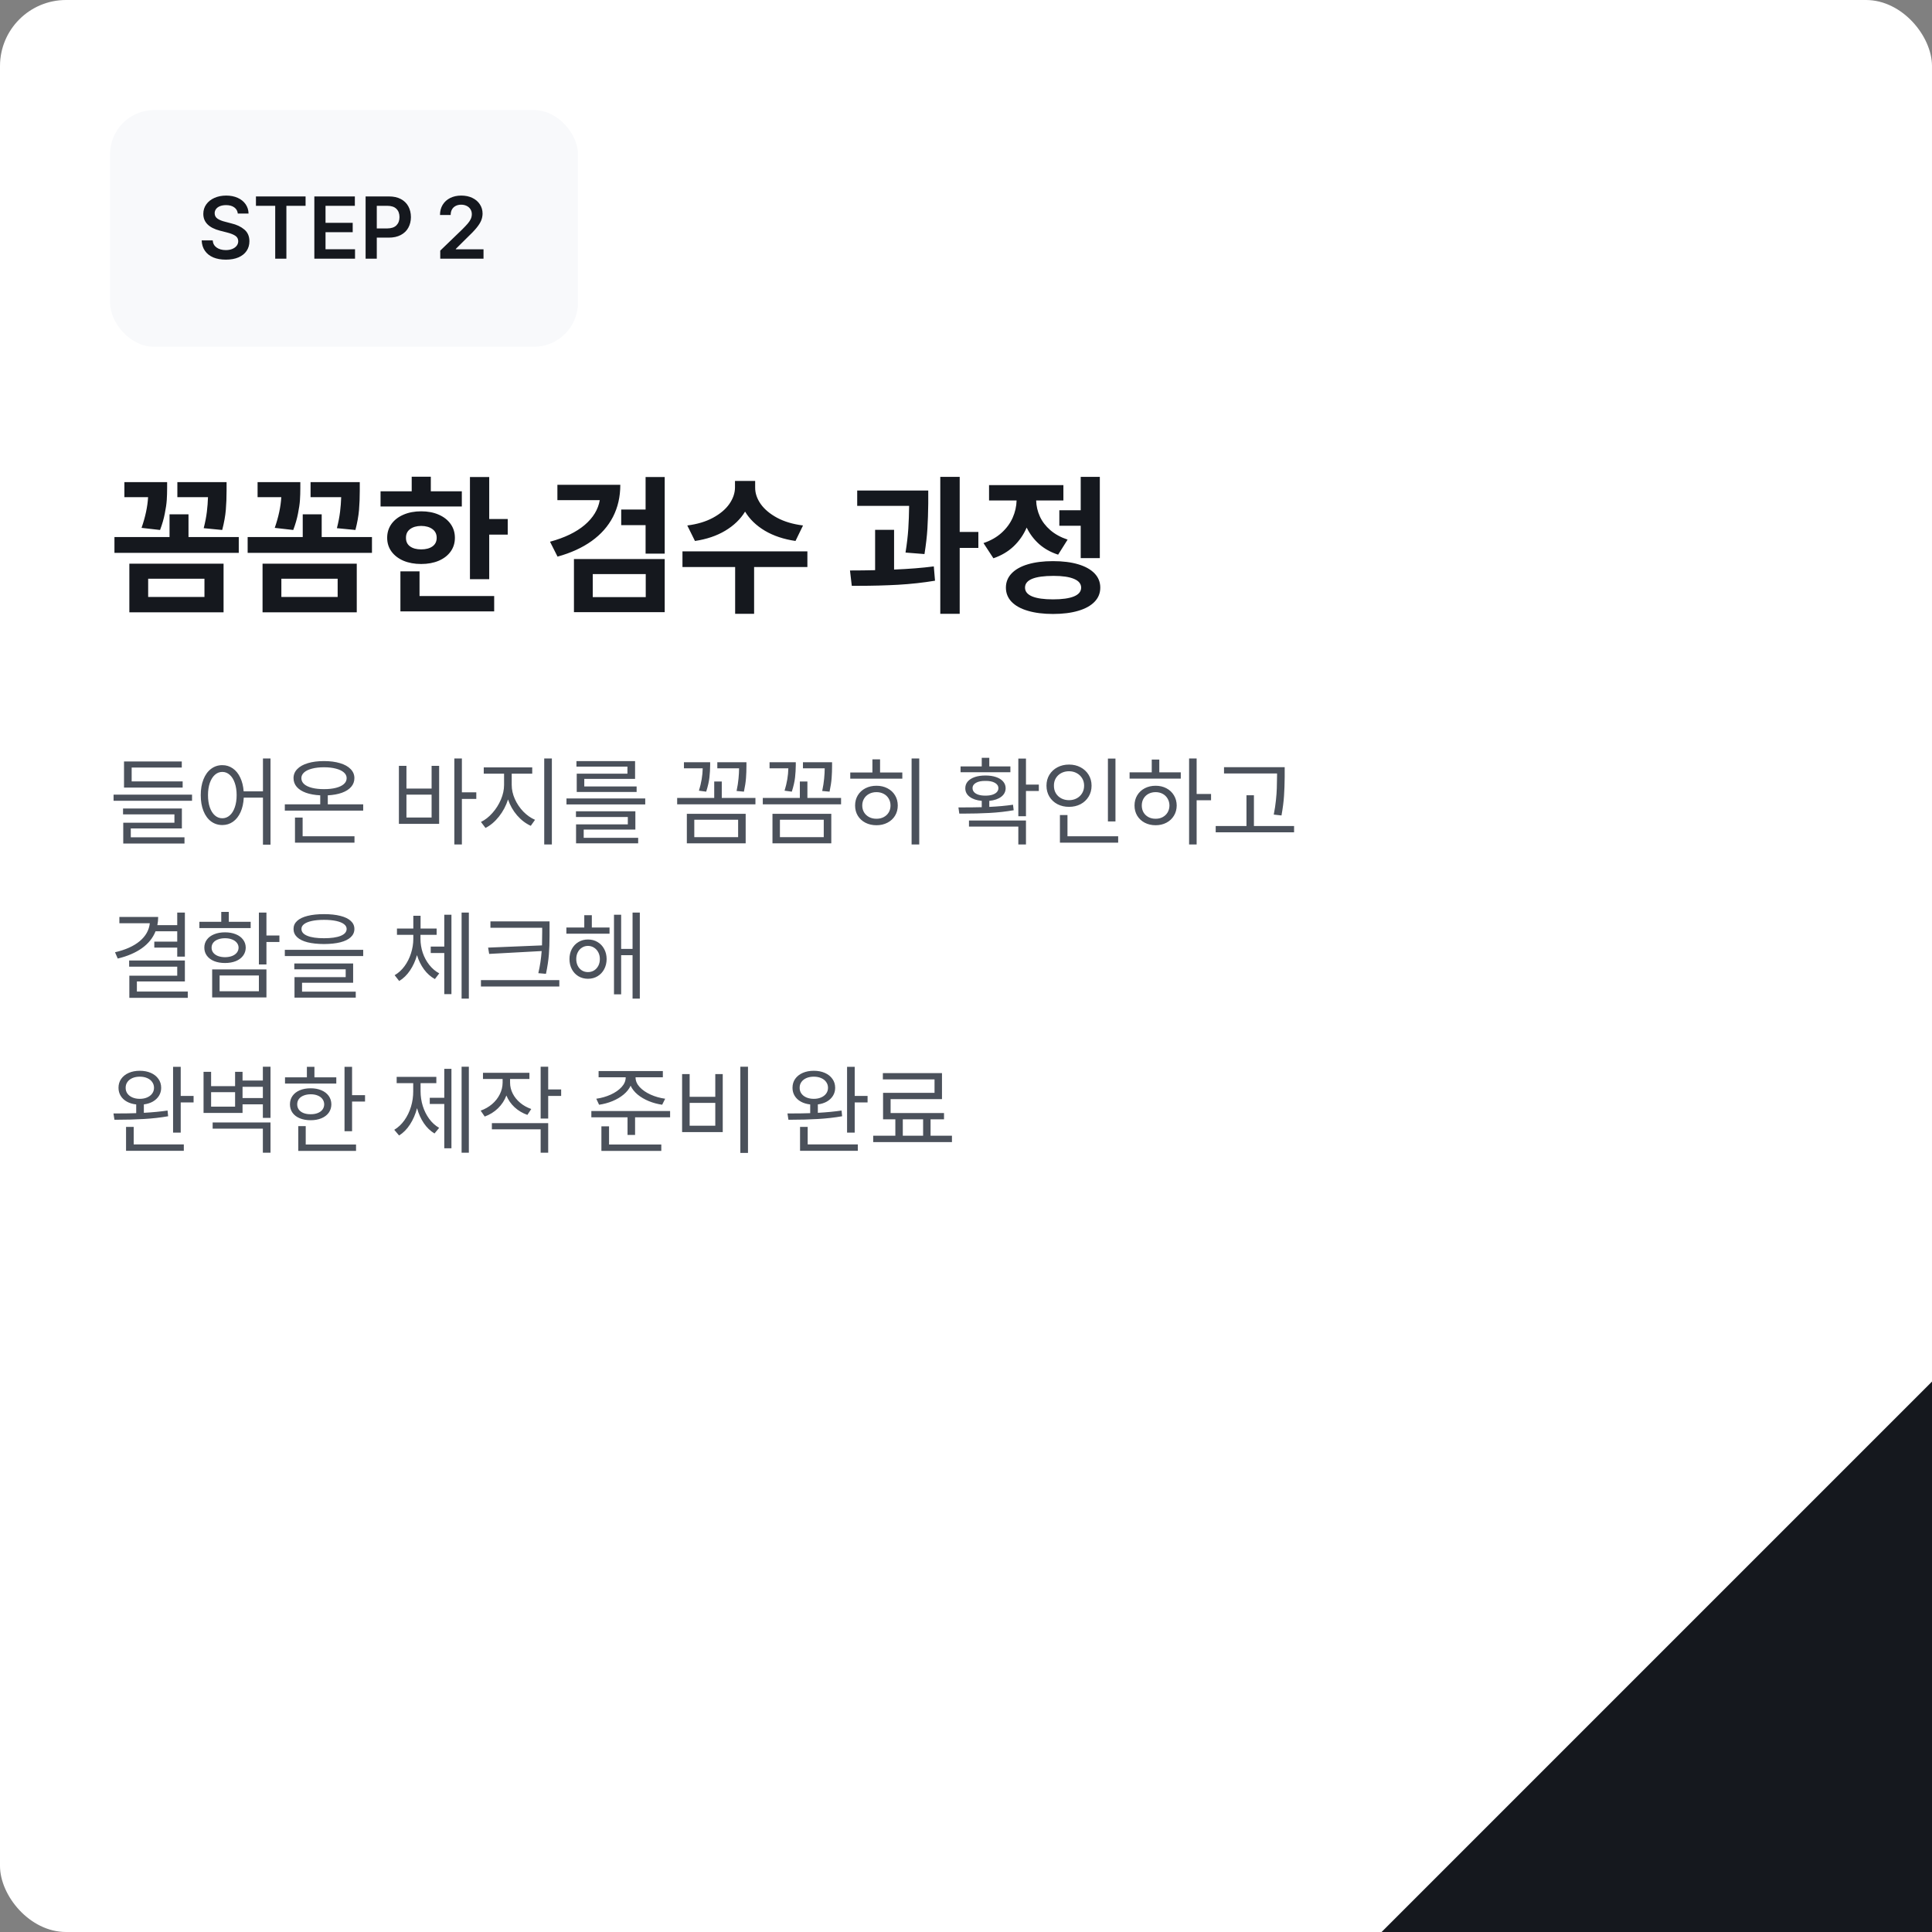
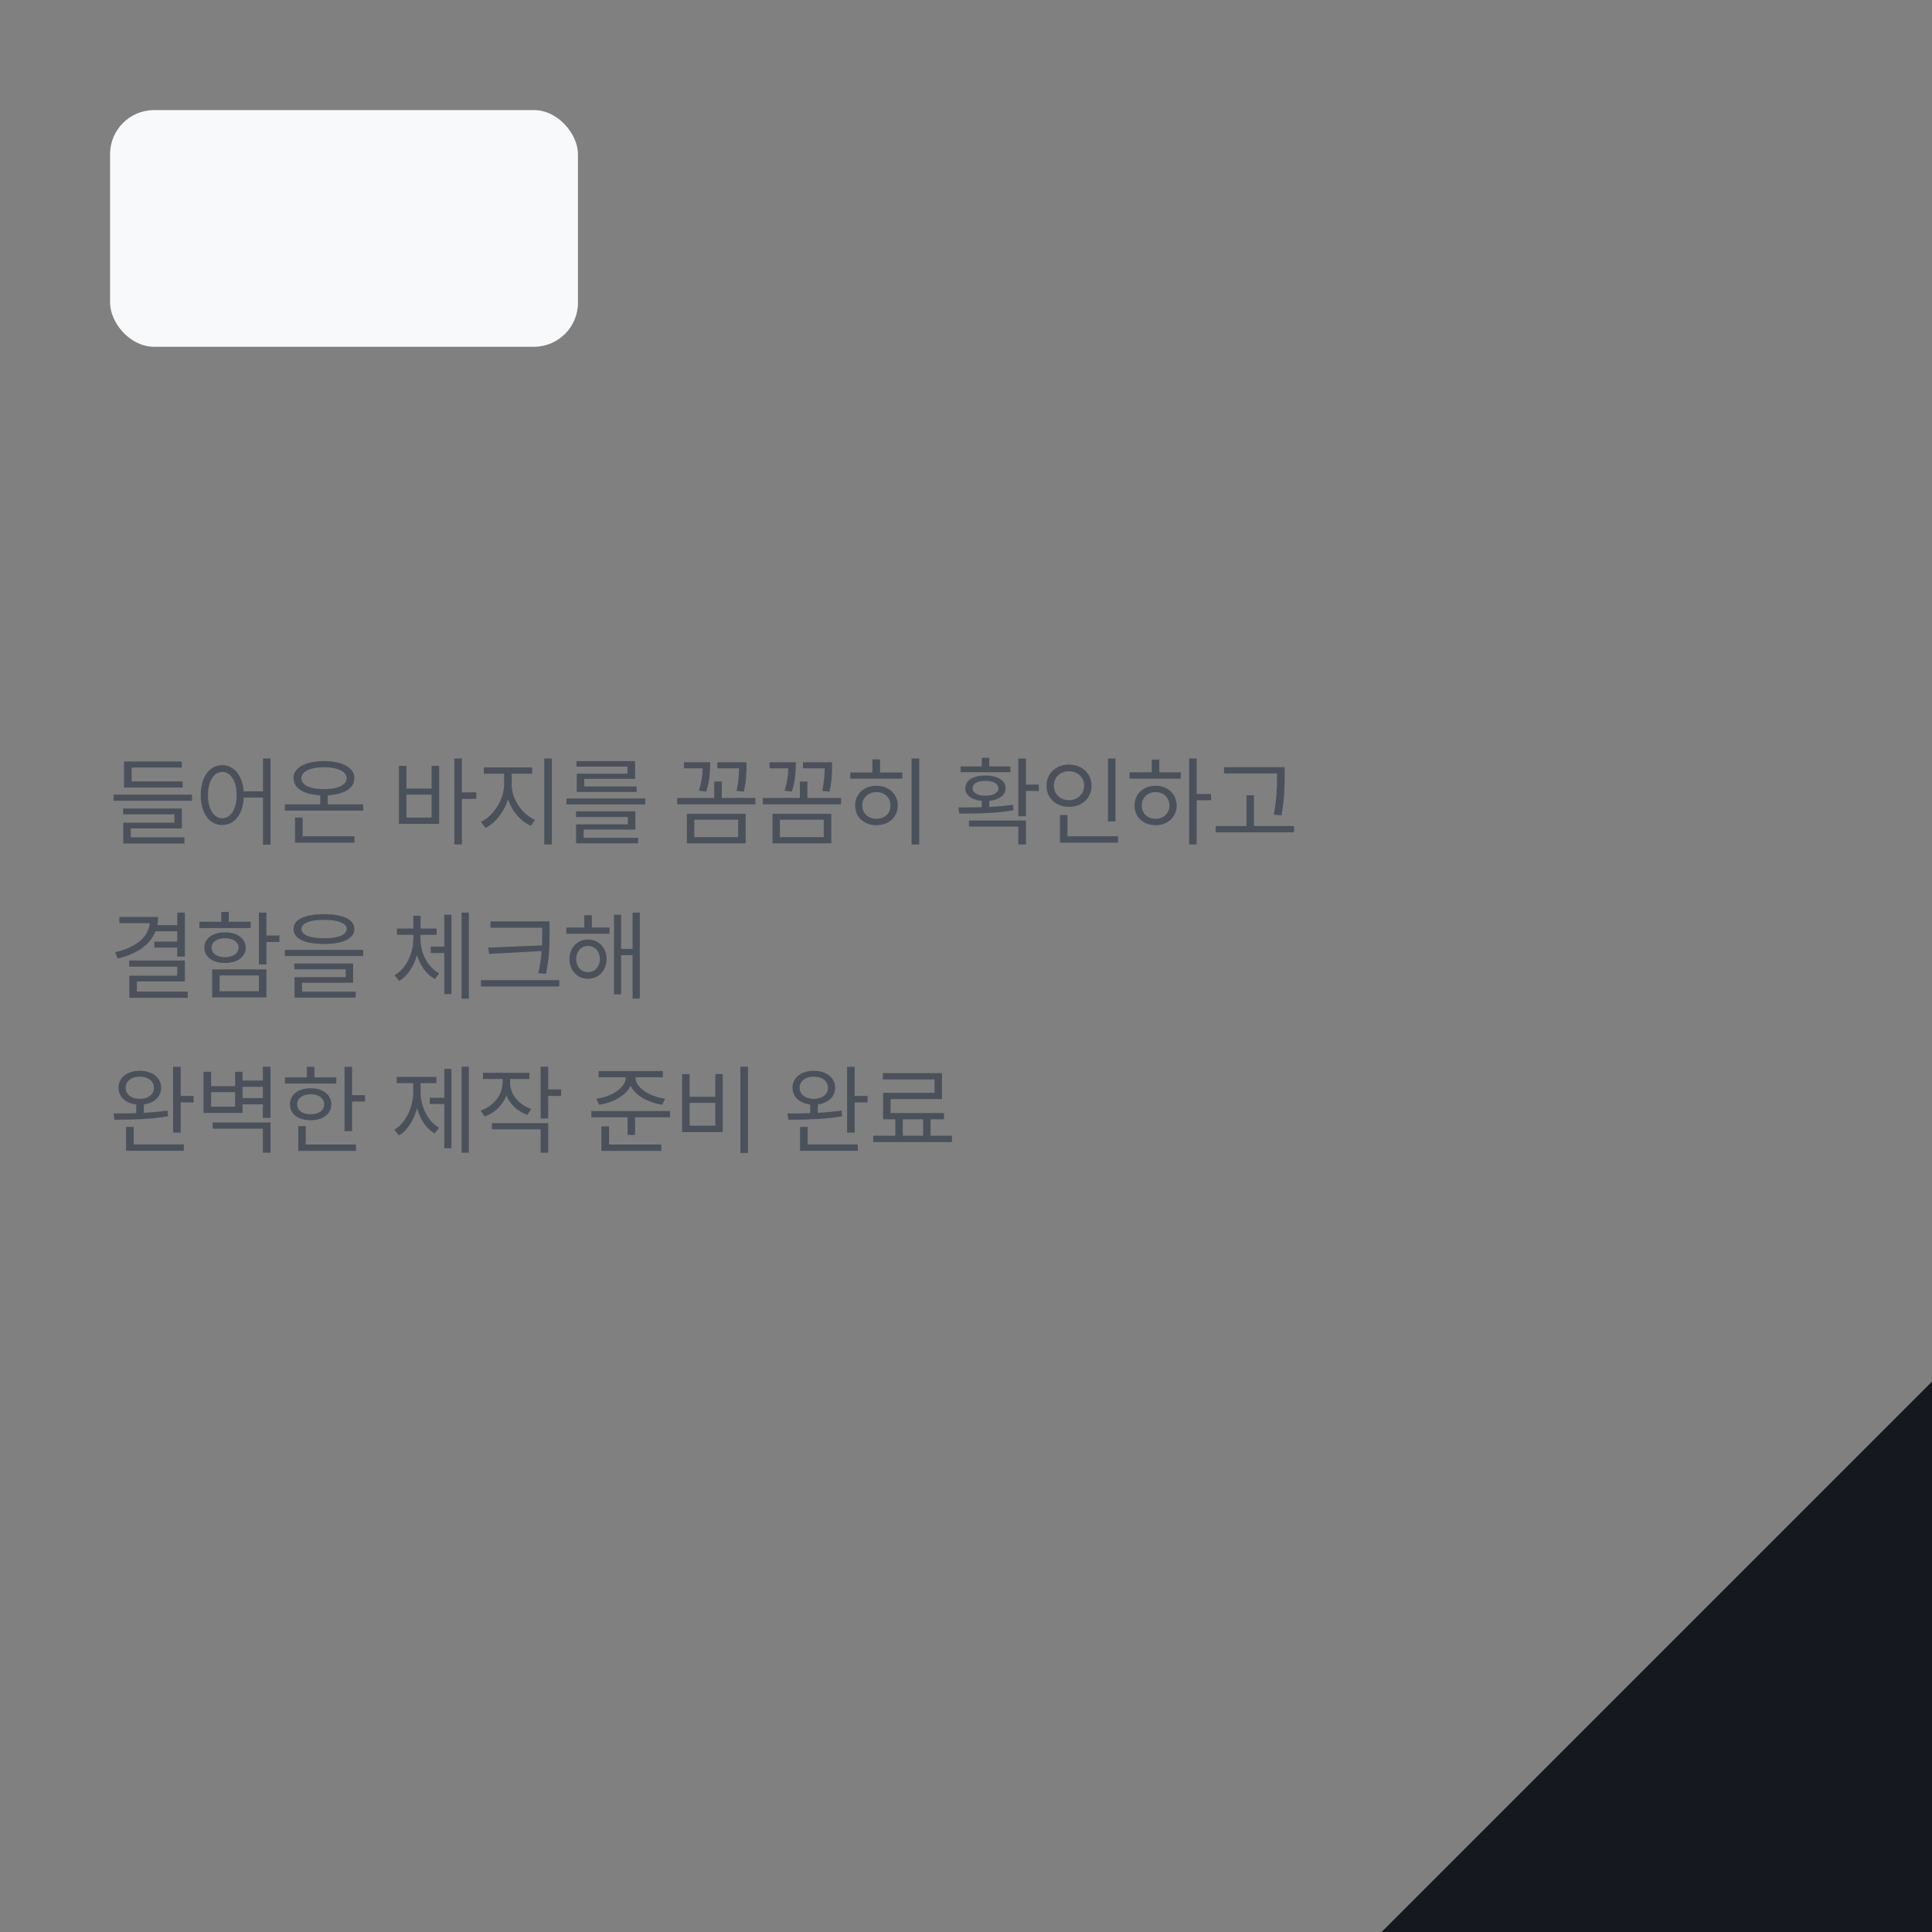
<svg xmlns="http://www.w3.org/2000/svg" width="351" height="351" viewBox="0 0 351 351" fill="none">
  <rect x="0" y="0" width="351" height="351" fill="#808080" stroke="none" />
-   <rect width="351" height="351" rx="12" fill="white" />
-   <path d="M41.164 89.121C41.164 90.37 41.118 91.541 41.027 92.635C40.936 93.728 40.717 94.945 40.371 96.285L37.008 95.957C37.281 94.882 37.473 93.893 37.582 92.99C37.691 92.088 37.76 91.199 37.787 90.324H32.223V87.59H41.164V89.121ZM20.793 97.57H30.801V93.441H34.246V97.57H43.379V100.441H20.793V97.57ZM22.598 87.59H30.363V88.656C30.363 89.431 30.34 90.165 30.295 90.857C30.249 91.541 30.131 92.357 29.939 93.305C29.757 94.253 29.47 95.246 29.078 96.285L25.715 95.902C26.408 93.915 26.804 92.056 26.904 90.324H22.598V87.59ZM23.5 102.41H40.617V111.242H23.5V102.41ZM37.145 108.453V105.145H26.918V108.453H37.145ZM65.363 89.121C65.363 90.37 65.318 91.541 65.227 92.635C65.135 93.728 64.917 94.945 64.57 96.285L61.207 95.957C61.48 94.882 61.672 93.893 61.781 92.99C61.891 92.088 61.959 91.199 61.986 90.324H56.422V87.59H65.363V89.121ZM44.992 97.57H55V93.441H58.445V97.57H67.578V100.441H44.992V97.57ZM46.797 87.59H54.562V88.656C54.562 89.431 54.54 90.165 54.494 90.857C54.449 91.541 54.33 92.357 54.139 93.305C53.956 94.253 53.669 95.246 53.277 96.285L49.914 95.902C50.607 93.915 51.003 92.056 51.103 90.324H46.797V87.59ZM47.699 102.41H64.816V111.242H47.699V102.41ZM61.344 108.453V105.145H51.117V108.453H61.344ZM88.879 94.289H92.242V97.133H88.879V105.227H85.379V86.66H88.879V94.289ZM69.137 89.258H74.797V86.606H78.269V89.258H83.902V92.019H69.137V89.258ZM70.34 97.707C70.34 96.759 70.6 95.921 71.119 95.191C71.648 94.462 72.382 93.897 73.32 93.496C74.259 93.095 75.326 92.894 76.519 92.894C77.713 92.894 78.771 93.095 79.691 93.496C80.621 93.897 81.346 94.462 81.865 95.191C82.385 95.921 82.644 96.759 82.644 97.707C82.644 98.655 82.385 99.489 81.865 100.209C81.355 100.92 80.635 101.476 79.705 101.877C78.775 102.269 77.713 102.465 76.519 102.465C75.316 102.465 74.245 102.269 73.307 101.877C72.377 101.476 71.648 100.915 71.119 100.195C70.6 99.475 70.34 98.646 70.34 97.707ZM72.746 103.805H76.219V108.289H89.781V111.078H72.746V103.805ZM73.758 97.707C73.749 98.382 73.995 98.901 74.496 99.266C74.997 99.63 75.672 99.812 76.519 99.812C77.376 99.812 78.06 99.63 78.57 99.266C79.081 98.901 79.336 98.382 79.336 97.707C79.336 97.033 79.081 96.508 78.57 96.135C78.06 95.752 77.376 95.556 76.519 95.547C75.672 95.556 74.997 95.752 74.496 96.135C73.995 96.508 73.749 97.033 73.758 97.707ZM112.695 88.082C112.695 90.233 112.253 92.17 111.369 93.893C110.485 95.606 109.191 97.074 107.486 98.295C105.791 99.507 103.727 100.451 101.293 101.125L99.926 98.418C102.578 97.698 104.674 96.686 106.215 95.383C107.755 94.07 108.671 92.566 108.963 90.871H101.266V88.082H112.695ZM104.273 101.562H120.762V111.215H104.273V101.562ZM117.316 108.48V104.297H107.691V108.48H117.316ZM112.859 92.566H117.289V86.66H120.762V100.578H117.289V95.41H112.859V92.566ZM137.195 88.574C137.186 89.586 137.519 90.579 138.193 91.555C138.877 92.521 139.875 93.359 141.188 94.07C142.5 94.772 144.068 95.237 145.891 95.465L144.523 98.281C142.391 97.971 140.536 97.352 138.959 96.422C137.391 95.483 136.193 94.326 135.363 92.949C134.525 94.326 133.322 95.483 131.754 96.422C130.195 97.352 128.363 97.971 126.258 98.281L124.863 95.465C126.668 95.237 128.222 94.772 129.525 94.07C130.838 93.359 131.831 92.521 132.506 91.555C133.18 90.579 133.522 89.586 133.531 88.574V87.371H137.195V88.574ZM123.988 100.168H146.684V103.012H137.004V111.516H133.559V103.012H123.988V100.168ZM168.641 91.117V91.486C168.622 93.154 168.572 94.672 168.49 96.039C168.408 97.397 168.23 98.938 167.957 100.66L164.512 100.387C164.767 98.783 164.936 97.338 165.018 96.053C165.1 94.768 165.15 93.387 165.168 91.91H155.734V89.121H168.641V91.117ZM154.422 103.641C156.035 103.641 157.557 103.622 158.988 103.586V96.258H162.434V103.477C165.132 103.367 167.538 103.176 169.652 102.902L169.871 105.5C167.747 105.855 165.519 106.102 163.186 106.238C160.852 106.366 158.441 106.43 155.953 106.43H154.75L154.422 103.641ZM170.828 86.633H174.355V96.641H177.746V99.539H174.355V111.516H170.828V86.633ZM199.812 101.398H196.34V95.519H192.457V92.703H196.34V86.633H199.812V101.398ZM178.676 98.664C179.979 98.227 181.077 97.602 181.971 96.791C182.864 95.98 183.534 95.068 183.98 94.057C184.427 93.045 184.664 92.001 184.691 90.926H179.688V88.137H193.195V90.926H188.246C188.273 91.928 188.497 92.894 188.916 93.824C189.335 94.745 189.969 95.574 190.816 96.312C191.673 97.051 192.721 97.625 193.961 98.035L192.238 100.77C190.908 100.341 189.759 99.703 188.793 98.856C187.836 97.999 187.079 96.996 186.523 95.848C185.958 97.151 185.17 98.286 184.158 99.252C183.146 100.209 181.921 100.934 180.48 101.426L178.676 98.664ZM182.75 106.758C182.75 105.764 183.092 104.908 183.775 104.188C184.468 103.458 185.457 102.902 186.742 102.52C188.027 102.137 189.549 101.945 191.309 101.945C193.077 101.945 194.604 102.137 195.889 102.52C197.174 102.902 198.163 103.454 198.855 104.174C199.548 104.894 199.895 105.755 199.895 106.758C199.895 107.76 199.548 108.617 198.855 109.328C198.163 110.048 197.174 110.595 195.889 110.969C194.604 111.352 193.077 111.543 191.309 111.543C189.549 111.543 188.027 111.352 186.742 110.969C185.457 110.595 184.468 110.048 183.775 109.328C183.092 108.608 182.75 107.751 182.75 106.758ZM186.223 106.758C186.223 107.46 186.656 107.993 187.521 108.357C188.387 108.713 189.65 108.891 191.309 108.891C192.977 108.891 194.243 108.713 195.109 108.357C195.975 108.002 196.413 107.469 196.422 106.758C196.413 106.056 195.98 105.527 195.123 105.172C194.275 104.807 193.036 104.625 191.404 104.625C187.95 104.625 186.223 105.336 186.223 106.758Z" fill="#15181E" />
  <path d="M34.889 145.479H20.633V144.371H34.889V145.479ZM22.355 146.885H33.043V150.506H23.762V152.123H33.518V153.248H22.391V149.469H31.689V147.957H22.355V146.885ZM22.531 138.342H33.025V139.449H23.92V141.963H33.184V143.088H22.531V138.342ZM40.391 139.01C41.094 139.01 41.727 139.206 42.289 139.599C42.852 139.985 43.303 140.539 43.643 141.26C43.988 141.975 44.196 142.812 44.267 143.773H47.773V137.797H49.145V153.459H47.773V144.916H44.284C44.237 145.924 44.041 146.806 43.695 147.562C43.355 148.312 42.898 148.889 42.324 149.293C41.756 149.691 41.111 149.891 40.391 149.891C39.623 149.891 38.94 149.671 38.343 149.231C37.751 148.786 37.291 148.153 36.963 147.333C36.635 146.513 36.471 145.555 36.471 144.459C36.471 143.369 36.635 142.414 36.963 141.594C37.291 140.768 37.751 140.132 38.343 139.687C38.94 139.235 39.623 139.01 40.391 139.01ZM37.789 144.459C37.789 145.297 37.898 146.035 38.114 146.674C38.337 147.307 38.645 147.796 39.037 148.142C39.43 148.487 39.881 148.66 40.391 148.66C40.895 148.66 41.343 148.487 41.735 148.142C42.134 147.796 42.441 147.304 42.658 146.665C42.881 146.026 42.992 145.291 42.992 144.459C42.992 143.627 42.881 142.892 42.658 142.253C42.441 141.614 42.134 141.119 41.735 140.768C41.343 140.416 40.895 140.24 40.391 140.24C39.881 140.24 39.43 140.416 39.037 140.768C38.645 141.119 38.337 141.614 38.114 142.253C37.898 142.886 37.789 143.621 37.789 144.459ZM65.984 147.271H51.746V146.129H58.18V144.494C57.178 144.441 56.313 144.286 55.587 144.028C54.86 143.765 54.301 143.407 53.908 142.956C53.522 142.505 53.328 141.975 53.328 141.365C53.328 140.732 53.554 140.185 54.005 139.722C54.456 139.253 55.098 138.896 55.93 138.649C56.762 138.397 57.74 138.271 58.865 138.271C59.978 138.271 60.948 138.397 61.774 138.649C62.606 138.896 63.248 139.253 63.699 139.722C64.156 140.185 64.385 140.732 64.385 141.365C64.385 141.975 64.189 142.505 63.796 142.956C63.403 143.407 62.844 143.765 62.117 144.028C61.397 144.286 60.541 144.441 59.551 144.494V146.129H65.984V147.271ZM53.592 148.537H54.98V151.93H64.402V153.09H53.592V148.537ZM54.752 141.365C54.752 141.787 54.916 142.147 55.244 142.446C55.578 142.745 56.056 142.974 56.677 143.132C57.298 143.29 58.027 143.369 58.865 143.369C59.697 143.369 60.421 143.29 61.036 143.132C61.657 142.974 62.135 142.745 62.469 142.446C62.809 142.147 62.978 141.787 62.978 141.365C62.978 140.973 62.809 140.627 62.469 140.328C62.129 140.029 61.648 139.801 61.027 139.643C60.412 139.479 59.691 139.396 58.865 139.396C58.033 139.396 57.307 139.479 56.685 139.643C56.065 139.801 55.587 140.029 55.253 140.328C54.919 140.627 54.752 140.973 54.752 141.365ZM83.914 143.949H86.533V145.145H83.914V153.424H82.543V137.797H83.914V143.949ZM72.471 139.133H73.842V143.264H78.412V139.133H79.783V149.68H72.471V139.133ZM78.412 148.52V144.371H73.842V148.52H78.412ZM92.967 142.596C92.967 143.457 93.157 144.315 93.538 145.171C93.925 146.026 94.44 146.788 95.085 147.456C95.735 148.118 96.441 148.613 97.203 148.941L96.43 150.031C95.51 149.615 94.681 148.982 93.942 148.133C93.21 147.283 92.662 146.319 92.299 145.241C91.936 146.384 91.385 147.421 90.647 148.353C89.914 149.278 89.1 149.967 88.203 150.418L87.377 149.328C88.121 148.971 88.812 148.432 89.451 147.711C90.096 146.99 90.611 146.179 90.998 145.276C91.385 144.368 91.578 143.475 91.578 142.596V140.557H87.887V139.414H96.693V140.557H92.967V142.596ZM98.873 137.797H100.262V153.424H98.873V137.797ZM117.225 146.146H102.916V145.057H117.225V146.146ZM104.639 147.395H115.432V150.717H106.045V152.211H115.941V153.213H104.656V149.768H114.061V148.432H104.639V147.395ZM104.727 138.271H115.379V141.506H106.15V142.877H115.66V143.879H104.779V140.557H113.99V139.273H104.727V138.271ZM135.611 139.15C135.611 139.889 135.585 140.621 135.532 141.348C135.479 142.068 135.354 142.895 135.154 143.826L133.818 143.703C133.994 142.865 134.111 142.118 134.17 141.462C134.234 140.8 134.27 140.176 134.275 139.59H130.32V138.482H135.611V139.15ZM123.025 144.969H129.758V141.98H131.129V144.969H137.246V146.129H123.025V144.969ZM124.256 138.482H129.02V139.01C129.014 139.754 128.97 140.498 128.888 141.242C128.806 141.986 128.609 142.848 128.299 143.826L126.98 143.65C127.414 142.25 127.643 140.896 127.666 139.59H124.256V138.482ZM124.783 147.852H135.471V153.213H124.783V147.852ZM134.1 152.088V148.924H126.137V152.088H134.1ZM151.168 139.15C151.168 139.889 151.142 140.621 151.089 141.348C151.036 142.068 150.91 142.895 150.711 143.826L149.375 143.703C149.551 142.865 149.668 142.118 149.727 141.462C149.791 140.8 149.826 140.176 149.832 139.59H145.877V138.482H151.168V139.15ZM138.582 144.969H145.314V141.98H146.686V144.969H152.803V146.129H138.582V144.969ZM139.812 138.482H144.576V139.01C144.57 139.754 144.526 140.498 144.444 141.242C144.362 141.986 144.166 142.848 143.855 143.826L142.537 143.65C142.971 142.25 143.199 140.896 143.223 139.59H139.812V138.482ZM140.34 147.852H151.027V153.213H140.34V147.852ZM149.656 152.088V148.924H141.693V152.088H149.656ZM167.006 153.424H165.617V137.797H167.006V153.424ZM154.473 140.346H158.498V137.955H159.887V140.346H163.93V141.471H154.473V140.346ZM155.352 146.34C155.352 145.648 155.516 145.03 155.844 144.485C156.178 143.94 156.638 143.516 157.224 143.211C157.815 142.906 158.486 142.754 159.236 142.754C159.975 142.754 160.637 142.906 161.223 143.211C161.814 143.516 162.274 143.94 162.603 144.485C162.937 145.03 163.104 145.648 163.104 146.34C163.104 147.037 162.937 147.658 162.603 148.203C162.274 148.742 161.814 149.164 161.223 149.469C160.637 149.773 159.975 149.926 159.236 149.926C158.486 149.926 157.815 149.773 157.224 149.469C156.638 149.164 156.178 148.742 155.844 148.203C155.516 147.658 155.352 147.037 155.352 146.34ZM156.652 146.34C156.652 146.809 156.764 147.228 156.986 147.597C157.209 147.96 157.517 148.244 157.909 148.449C158.302 148.654 158.744 148.754 159.236 148.748C159.723 148.754 160.159 148.654 160.546 148.449C160.938 148.244 161.243 147.96 161.46 147.597C161.677 147.228 161.785 146.809 161.785 146.34C161.785 145.877 161.677 145.461 161.46 145.092C161.243 144.717 160.938 144.427 160.546 144.222C160.159 144.017 159.723 143.914 159.236 143.914C158.744 143.914 158.302 144.017 157.909 144.222C157.517 144.427 157.209 144.714 156.986 145.083C156.764 145.452 156.652 145.871 156.652 146.34ZM186.395 142.543H188.732V143.703H186.395V148.291H185.006V137.814H186.395V142.543ZM174.125 146.691C175.93 146.691 177.342 146.677 178.361 146.647V145.496C177.441 145.414 176.712 145.171 176.173 144.767C175.634 144.362 175.367 143.838 175.373 143.193C175.373 142.725 175.522 142.317 175.821 141.972C176.126 141.626 176.554 141.359 177.104 141.172C177.661 140.984 178.303 140.891 179.029 140.891C179.762 140.891 180.403 140.984 180.954 141.172C181.511 141.359 181.938 141.626 182.237 141.972C182.542 142.317 182.697 142.725 182.703 143.193C182.697 143.832 182.428 144.354 181.895 144.758C181.367 145.162 180.646 145.408 179.732 145.496V146.595C181.344 146.519 182.779 146.387 184.039 146.199L184.162 147.201C182.762 147.447 181.303 147.611 179.785 147.693C178.273 147.775 176.659 147.816 174.942 147.816H174.283L174.125 146.691ZM174.512 139.238H178.361V137.674H179.732V139.238H183.564V140.293H174.512V139.238ZM176.041 149.064H186.395V153.424H185.006V150.172H176.041V149.064ZM176.691 143.193C176.691 143.463 176.785 143.703 176.973 143.914C177.16 144.119 177.43 144.277 177.781 144.389C178.139 144.5 178.555 144.553 179.029 144.547C179.504 144.553 179.917 144.5 180.269 144.389C180.626 144.277 180.901 144.119 181.095 143.914C181.288 143.703 181.385 143.463 181.385 143.193C181.385 142.783 181.171 142.458 180.743 142.218C180.321 141.978 179.75 141.863 179.029 141.875C178.309 141.863 177.737 141.978 177.315 142.218C176.894 142.458 176.686 142.783 176.691 143.193ZM202.654 149.24H201.283V137.814H202.654V149.24ZM190.121 142.736C190.121 141.998 190.297 141.339 190.648 140.759C191.006 140.179 191.495 139.725 192.116 139.396C192.743 139.068 193.443 138.904 194.217 138.904C194.99 138.904 195.688 139.068 196.309 139.396C196.93 139.725 197.419 140.179 197.776 140.759C198.134 141.339 198.312 141.998 198.312 142.736C198.312 143.48 198.134 144.146 197.776 144.731C197.419 145.317 196.93 145.774 196.309 146.103C195.688 146.425 194.99 146.586 194.217 146.586C193.443 146.586 192.743 146.425 192.116 146.103C191.495 145.774 191.006 145.317 190.648 144.731C190.297 144.146 190.121 143.48 190.121 142.736ZM191.475 142.736C191.469 143.246 191.583 143.703 191.817 144.107C192.058 144.506 192.386 144.816 192.802 145.039C193.224 145.262 193.695 145.373 194.217 145.373C194.732 145.373 195.198 145.262 195.614 145.039C196.03 144.816 196.358 144.506 196.599 144.107C196.839 143.703 196.959 143.246 196.959 142.736C196.959 142.232 196.839 141.784 196.599 141.392C196.358 140.993 196.03 140.683 195.614 140.46C195.198 140.231 194.732 140.117 194.217 140.117C193.695 140.117 193.224 140.229 192.802 140.451C192.386 140.674 192.058 140.984 191.817 141.383C191.583 141.781 191.469 142.232 191.475 142.736ZM192.564 148.08H193.936V151.93H203.146V153.09H192.564V148.08ZM217.402 144.248H220.021V145.391H217.402V153.424H216.031V137.797H217.402V144.248ZM205.221 140.311H209.246V137.99H210.617V140.311H214.52V141.453H205.221V140.311ZM206.117 146.34C206.117 145.648 206.281 145.03 206.609 144.485C206.938 143.94 207.392 143.516 207.972 143.211C208.558 142.906 209.217 142.754 209.949 142.754C210.676 142.754 211.329 142.906 211.909 143.211C212.489 143.516 212.943 143.94 213.271 144.485C213.605 145.03 213.775 145.648 213.781 146.34C213.775 147.037 213.605 147.658 213.271 148.203C212.943 148.742 212.489 149.164 211.909 149.469C211.329 149.773 210.676 149.926 209.949 149.926C209.217 149.926 208.558 149.773 207.972 149.469C207.392 149.164 206.938 148.742 206.609 148.203C206.281 147.658 206.117 147.037 206.117 146.34ZM207.436 146.34C207.436 146.809 207.541 147.228 207.752 147.597C207.969 147.96 208.268 148.244 208.648 148.449C209.035 148.654 209.469 148.754 209.949 148.748C210.424 148.754 210.852 148.654 211.232 148.449C211.613 148.244 211.912 147.96 212.129 147.597C212.346 147.228 212.457 146.809 212.463 146.34C212.457 145.877 212.346 145.461 212.129 145.092C211.912 144.717 211.613 144.427 211.232 144.222C210.852 144.017 210.424 143.914 209.949 143.914C209.469 143.914 209.035 144.017 208.648 144.222C208.268 144.427 207.969 144.717 207.752 145.092C207.541 145.461 207.436 145.877 207.436 146.34ZM233.398 140.943V141.137C233.387 142.432 233.346 143.589 233.275 144.608C233.211 145.628 233.059 146.809 232.818 148.15L231.412 147.992C231.594 147.066 231.726 146.196 231.808 145.382C231.896 144.562 231.948 143.838 231.966 143.211C231.989 142.584 232.004 141.828 232.01 140.943V140.521H222.377V139.379H233.398V140.943ZM220.865 150.066H226.455V144.477H227.809V150.066H235.104V151.209H220.865V150.066ZM33.588 173.795H32.199V172.16H28.033V171.07H32.199V169.189H28.262C27.781 170.402 26.955 171.428 25.783 172.266C24.611 173.098 23.146 173.725 21.389 174.146L20.896 173.004C22.812 172.559 24.31 171.885 25.388 170.982C26.472 170.074 27.081 168.99 27.216 167.73H21.688V166.588H28.736C28.736 167.098 28.686 167.596 28.587 168.082H32.199V165.797H33.588V173.795ZM23.463 174.498H33.588V178.312H24.869V180.141H34.115V181.283H23.498V177.258H32.199V175.623H23.463V174.498ZM48.406 169.963H50.762V171.141H48.406V175.219H47.035V165.797H48.406V169.963ZM36.225 167.467H40.197V165.674H41.568V167.467H45.541V168.609H36.225V167.467ZM37.121 172.16C37.121 171.609 37.276 171.126 37.587 170.71C37.898 170.288 38.337 169.963 38.905 169.734C39.474 169.5 40.133 169.383 40.883 169.383C41.621 169.383 42.274 169.5 42.843 169.734C43.411 169.963 43.851 170.288 44.161 170.71C44.477 171.126 44.639 171.609 44.645 172.16C44.639 172.717 44.477 173.206 44.161 173.628C43.851 174.05 43.411 174.378 42.843 174.612C42.274 174.841 41.621 174.955 40.883 174.955C40.133 174.955 39.474 174.841 38.905 174.612C38.337 174.378 37.898 174.05 37.587 173.628C37.276 173.206 37.121 172.717 37.121 172.16ZM38.44 172.16C38.44 172.512 38.539 172.816 38.738 173.074C38.938 173.332 39.222 173.534 39.591 173.681C39.96 173.821 40.391 173.895 40.883 173.9C41.369 173.895 41.797 173.821 42.166 173.681C42.535 173.534 42.822 173.332 43.027 173.074C43.232 172.816 43.338 172.512 43.344 172.16C43.338 171.826 43.23 171.53 43.019 171.272C42.813 171.015 42.526 170.815 42.157 170.675C41.788 170.528 41.363 170.455 40.883 170.455C40.397 170.455 39.966 170.528 39.591 170.675C39.222 170.815 38.938 171.015 38.738 171.272C38.539 171.53 38.44 171.826 38.44 172.16ZM38.545 176.115H48.406V181.213H38.545V176.115ZM47.035 180.088V177.223H39.898V180.088H47.035ZM58.865 166.078C60.02 166.078 61.01 166.184 61.836 166.395C62.662 166.6 63.292 166.904 63.726 167.309C64.165 167.707 64.385 168.193 64.385 168.768C64.385 169.354 64.165 169.852 63.726 170.262C63.292 170.672 62.662 170.982 61.836 171.193C61.016 171.398 60.025 171.504 58.865 171.51C57.699 171.504 56.703 171.398 55.877 171.193C55.051 170.982 54.418 170.672 53.978 170.262C53.545 169.852 53.328 169.354 53.328 168.768C53.328 168.193 53.545 167.707 53.978 167.309C54.418 166.904 55.051 166.6 55.877 166.395C56.709 166.184 57.705 166.078 58.865 166.078ZM51.746 172.564H65.984V173.689H51.746V172.564ZM53.469 175.043H64.156V178.541H54.875V180.158H64.631V181.248H53.504V177.521H62.803V176.098H53.469V175.043ZM54.77 168.768C54.764 169.307 55.118 169.723 55.833 170.016C56.548 170.309 57.559 170.455 58.865 170.455C60.166 170.455 61.174 170.312 61.889 170.024C62.609 169.731 62.973 169.312 62.978 168.768C62.978 168.428 62.815 168.135 62.486 167.889C62.164 167.643 61.692 167.452 61.071 167.317C60.456 167.183 59.721 167.115 58.865 167.115C58.004 167.115 57.266 167.183 56.65 167.317C56.035 167.452 55.566 167.643 55.244 167.889C54.922 168.135 54.764 168.428 54.77 168.768ZM76.391 170.613C76.397 171.457 76.534 172.286 76.804 173.101C77.079 173.909 77.475 174.642 77.99 175.298C78.506 175.954 79.109 176.467 79.801 176.836L79.01 177.873C78.248 177.457 77.589 176.871 77.032 176.115C76.476 175.354 76.051 174.489 75.758 173.522C75.471 174.554 75.049 175.482 74.492 176.309C73.941 177.129 73.285 177.768 72.523 178.225L71.697 177.17C72.389 176.771 72.989 176.224 73.499 175.526C74.009 174.829 74.398 174.053 74.668 173.197C74.943 172.342 75.084 171.48 75.09 170.613V169.84H72.119V168.697H75.09V166.377H76.408V168.697H79.326V169.84H76.391V170.613ZM78.254 171.967H80.715V166.184H82.016V180.615H80.715V173.145H78.254V171.967ZM83.861 165.797H85.18V181.424H83.861V165.797ZM99.84 169.33V170.042C99.84 171.267 99.799 172.397 99.717 173.435C99.635 174.472 99.459 175.635 99.189 176.924L97.801 176.801C98.106 175.5 98.308 174.161 98.407 172.784L88.871 173.303L88.678 172.16L98.469 171.756C98.492 171.023 98.504 170.215 98.504 169.33V168.557H89.1V167.396H99.84V169.33ZM87.377 178.066H101.615V179.227H87.377V178.066ZM110.738 169.629H102.898V168.504H106.15V166.271H107.521V168.504H110.738V169.629ZM103.461 174.234C103.461 173.555 103.604 172.945 103.892 172.406C104.185 171.867 104.586 171.445 105.096 171.141C105.605 170.836 106.18 170.684 106.818 170.684C107.469 170.684 108.049 170.836 108.559 171.141C109.074 171.445 109.476 171.867 109.763 172.406C110.056 172.939 110.205 173.549 110.211 174.234C110.205 174.926 110.056 175.544 109.763 176.089C109.476 176.628 109.074 177.053 108.559 177.363C108.049 177.668 107.469 177.82 106.818 177.82C106.18 177.82 105.603 177.668 105.087 177.363C104.577 177.053 104.179 176.628 103.892 176.089C103.604 175.544 103.461 174.926 103.461 174.234ZM104.691 174.234C104.691 174.691 104.782 175.102 104.964 175.465C105.146 175.822 105.397 176.104 105.72 176.309C106.042 176.508 106.408 176.607 106.818 176.607C107.229 176.607 107.598 176.508 107.926 176.309C108.254 176.104 108.512 175.822 108.699 175.465C108.887 175.102 108.98 174.691 108.98 174.234C108.98 173.783 108.887 173.379 108.699 173.021C108.512 172.658 108.254 172.374 107.926 172.169C107.598 171.958 107.229 171.85 106.818 171.844C106.408 171.85 106.042 171.958 105.72 172.169C105.397 172.374 105.146 172.658 104.964 173.021C104.782 173.379 104.691 173.783 104.691 174.234ZM111.547 166.184H112.848V172.389H114.922V165.797H116.24V181.424H114.922V173.531H112.848V180.65H111.547V166.184ZM25.396 194.535C26.152 194.535 26.823 194.664 27.409 194.922C27.995 195.18 28.452 195.543 28.78 196.012C29.114 196.475 29.281 197.014 29.281 197.629C29.281 198.162 29.149 198.643 28.886 199.07C28.622 199.498 28.253 199.85 27.778 200.125C27.304 200.395 26.756 200.567 26.135 200.644V202.173C27.734 202.085 29.17 201.947 30.441 201.76L30.547 202.797C29.146 203.043 27.67 203.21 26.117 203.298C24.564 203.386 22.95 203.43 21.274 203.43H20.791L20.615 202.287H21.424C22.701 202.287 23.809 202.27 24.746 202.234V200.652C24.107 200.582 23.542 200.412 23.05 200.143C22.564 199.873 22.189 199.521 21.925 199.088C21.661 198.654 21.529 198.168 21.529 197.629C21.529 197.014 21.69 196.475 22.013 196.012C22.341 195.543 22.798 195.18 23.384 194.922C23.97 194.664 24.641 194.535 25.396 194.535ZM22.83 197.629C22.824 198.021 22.93 198.37 23.146 198.675C23.363 198.974 23.665 199.208 24.052 199.378C24.444 199.548 24.893 199.633 25.396 199.633C25.9 199.633 26.346 199.548 26.732 199.378C27.125 199.208 27.43 198.974 27.646 198.675C27.869 198.37 27.98 198.021 27.98 197.629C27.98 197.23 27.869 196.879 27.646 196.574C27.43 196.264 27.125 196.026 26.732 195.862C26.346 195.692 25.9 195.607 25.396 195.607C24.893 195.607 24.444 195.692 24.052 195.862C23.665 196.032 23.363 196.27 23.146 196.574C22.93 196.879 22.824 197.23 22.83 197.629ZM22.9 204.73H24.289V207.912H33.395V209.072H22.9V204.73ZM31.443 193.814H32.832V199.105H35.17V200.283H32.832V205.768H31.443V193.814ZM38.352 197.33H42.711V194.729H44.065V196.311H47.756V193.797H49.145V203.096H47.756V200.635H44.065V202.199H36.98V194.729H38.352V197.33ZM42.711 201.057V198.42H38.352V201.057H42.711ZM38.633 203.922H49.145V209.424H47.756V205.047H38.633V203.922ZM47.756 199.492V197.453H44.065V199.492H47.756ZM63.963 198.965H66.318V200.125H63.963V205.521H62.592V193.814H63.963V198.965ZM51.781 195.73H55.754V193.814H57.125V195.73H61.098V196.855H51.781V195.73ZM52.678 200.635C52.678 200.049 52.833 199.536 53.144 199.097C53.454 198.657 53.894 198.317 54.462 198.077C55.03 197.837 55.69 197.717 56.44 197.717C57.178 197.717 57.828 197.837 58.391 198.077C58.959 198.317 59.401 198.657 59.718 199.097C60.034 199.536 60.195 200.049 60.201 200.635C60.195 201.215 60.034 201.725 59.718 202.164C59.401 202.598 58.959 202.932 58.391 203.166C57.828 203.4 57.178 203.518 56.44 203.518C55.69 203.518 55.03 203.4 54.462 203.166C53.894 202.932 53.454 202.598 53.144 202.164C52.833 201.725 52.678 201.215 52.678 200.635ZM53.996 200.635C53.996 200.998 54.096 201.317 54.295 201.593C54.494 201.862 54.778 202.07 55.148 202.217C55.523 202.363 55.953 202.434 56.44 202.428C56.92 202.434 57.345 202.363 57.714 202.217C58.089 202.07 58.379 201.862 58.584 201.593C58.789 201.317 58.895 200.998 58.9 200.635C58.895 200.271 58.789 199.952 58.584 199.677C58.379 199.396 58.092 199.182 57.723 199.035C57.359 198.883 56.94 198.807 56.466 198.807C55.974 198.807 55.54 198.883 55.165 199.035C54.79 199.182 54.5 199.393 54.295 199.668C54.096 199.943 53.996 200.266 53.996 200.635ZM54.19 204.59H55.543V207.93H64.684V209.09H54.19V204.59ZM85.18 209.424H83.861V193.797H85.18V209.424ZM71.627 205.258C72.336 204.836 72.951 204.259 73.473 203.526C73.994 202.788 74.393 201.965 74.668 201.057C74.943 200.143 75.078 199.211 75.072 198.262V196.785H72.066V195.643H79.273V196.785H76.408V198.262C76.408 199.17 76.54 200.055 76.804 200.916C77.073 201.777 77.46 202.557 77.964 203.254C78.474 203.951 79.08 204.502 79.783 204.906L78.939 205.926C78.184 205.475 77.536 204.851 76.997 204.054C76.458 203.251 76.048 202.343 75.767 201.329C75.48 202.431 75.055 203.415 74.492 204.282C73.936 205.144 73.273 205.814 72.506 206.295L71.627 205.258ZM78.078 199.439H80.715V194.184H82.016V208.615H80.715V200.564H78.078V199.439ZM92.668 196.697C92.668 197.383 92.829 198.042 93.151 198.675C93.474 199.308 93.925 199.867 94.505 200.354C95.085 200.84 95.756 201.215 96.518 201.479L95.814 202.551C94.924 202.234 94.147 201.771 93.485 201.162C92.829 200.553 92.334 199.841 92 199.026C91.666 199.911 91.156 200.688 90.471 201.355C89.785 202.018 88.982 202.516 88.062 202.85L87.324 201.777C88.098 201.502 88.786 201.109 89.39 200.6C89.993 200.084 90.462 199.489 90.796 198.815C91.136 198.142 91.309 197.436 91.314 196.697V196.029H87.746V194.904H96.184V196.029H92.668V196.697ZM89.363 204.045H99.594V209.424H98.223V205.17H89.363V204.045ZM98.223 193.797H99.594V197.928H101.949V199.105H99.594V203.219H98.223V193.797ZM115.467 195.748C115.467 196.369 115.716 196.952 116.214 197.497C116.718 198.036 117.383 198.493 118.209 198.868C119.035 199.237 119.914 199.486 120.846 199.615L120.301 200.705C119.451 200.582 118.64 200.362 117.866 200.046C117.099 199.729 116.425 199.334 115.845 198.859C115.271 198.379 114.846 197.843 114.57 197.251C114.295 197.843 113.867 198.379 113.287 198.859C112.713 199.334 112.042 199.729 111.274 200.046C110.507 200.362 109.695 200.582 108.84 200.705L108.33 199.615C109.256 199.486 110.129 199.237 110.949 198.868C111.77 198.493 112.429 198.036 112.927 197.497C113.425 196.952 113.674 196.369 113.674 195.748V195.713H108.752V194.588H120.424V195.713H115.467V195.748ZM107.434 201.848H121.742V202.99H115.379V206.189H114.008V202.99H107.434V201.848ZM109.262 204.625H110.65V207.93H120.143V209.09H109.262V204.625ZM135.893 209.459H134.504V193.797H135.893V209.459ZM123.922 195.133H125.293V199.264H129.951V195.133H131.305V205.68H123.922V195.133ZM129.951 204.52V200.371H125.293V204.52H129.951ZM147.846 194.535C148.602 194.535 149.272 194.664 149.858 194.922C150.444 195.18 150.901 195.543 151.229 196.012C151.563 196.475 151.73 197.014 151.73 197.629C151.73 198.162 151.599 198.643 151.335 199.07C151.071 199.498 150.702 199.85 150.228 200.125C149.753 200.395 149.205 200.567 148.584 200.644V202.173C150.184 202.085 151.619 201.947 152.891 201.76L152.996 202.797C151.596 203.043 150.119 203.21 148.566 203.298C147.014 203.386 145.399 203.43 143.724 203.43H143.24L143.064 202.287H143.873C145.15 202.287 146.258 202.27 147.195 202.234V200.652C146.557 200.582 145.991 200.412 145.499 200.143C145.013 199.873 144.638 199.521 144.374 199.088C144.11 198.654 143.979 198.168 143.979 197.629C143.979 197.014 144.14 196.475 144.462 196.012C144.79 195.543 145.247 195.18 145.833 194.922C146.419 194.664 147.09 194.535 147.846 194.535ZM145.279 197.629C145.273 198.021 145.379 198.37 145.596 198.675C145.812 198.974 146.114 199.208 146.501 199.378C146.894 199.548 147.342 199.633 147.846 199.633C148.35 199.633 148.795 199.548 149.182 199.378C149.574 199.208 149.879 198.974 150.096 198.675C150.318 198.37 150.43 198.021 150.43 197.629C150.43 197.23 150.318 196.879 150.096 196.574C149.879 196.264 149.574 196.026 149.182 195.862C148.795 195.692 148.35 195.607 147.846 195.607C147.342 195.607 146.894 195.692 146.501 195.862C146.114 196.032 145.812 196.27 145.596 196.574C145.379 196.879 145.273 197.23 145.279 197.629ZM145.35 204.73H146.738V207.912H155.844V209.072H145.35V204.73ZM153.893 193.814H155.281V199.105H157.619V200.283H155.281V205.768H153.893V193.814ZM172.947 207.49H158.639V206.33H162.664V203.359H160.432V198.543H169.783V196.1H160.396V194.957H171.137V199.686H161.803V202.217H171.506V203.359H169.062V206.33H172.947V207.49ZM167.709 206.33V203.359H164.018V206.33H167.709Z" fill="#4B515B" />
  <rect x="20" y="20" width="85" height="43" rx="8" fill="#F8F9FB" />
-   <path d="M43.203 38.797C43.151 38.318 42.935 37.943 42.555 37.672C42.18 37.401 41.69 37.266 41.086 37.266C40.659 37.266 40.286 37.328 39.969 37.453C39.656 37.578 39.417 37.753 39.25 37.977C39.083 38.2 39 38.456 39 38.742C39 39.169 39.18 39.503 39.539 39.742C39.898 39.977 40.365 40.161 40.938 40.297L42 40.578C42.974 40.802 43.768 41.175 44.383 41.695C45.003 42.211 45.312 42.922 45.312 43.828C45.312 44.49 45.143 45.073 44.805 45.578C44.466 46.083 43.974 46.477 43.328 46.758C42.688 47.034 41.922 47.172 41.031 47.172C40.156 47.172 39.393 47.036 38.742 46.766C38.096 46.49 37.591 46.089 37.227 45.562C36.862 45.036 36.667 44.406 36.641 43.672H38.641C38.688 44.24 38.927 44.675 39.359 44.977C39.792 45.279 40.344 45.432 41.016 45.438C41.458 45.438 41.849 45.37 42.188 45.234C42.531 45.094 42.8 44.901 42.992 44.656C43.185 44.411 43.281 44.13 43.281 43.812C43.276 43.396 43.104 43.073 42.766 42.844C42.427 42.609 41.917 42.406 41.234 42.234L39.953 41.906C37.943 41.38 36.938 40.365 36.938 38.859C36.938 38.203 37.117 37.625 37.477 37.125C37.836 36.62 38.331 36.229 38.961 35.953C39.591 35.672 40.302 35.531 41.094 35.531C41.88 35.531 42.578 35.669 43.188 35.945C43.802 36.221 44.281 36.609 44.625 37.109C44.969 37.604 45.146 38.167 45.156 38.797H43.203ZM46.5 35.688H55.516V37.391H52.031V47H50V37.391H46.5V35.688ZM57.109 35.688H64.469V37.391H59.141V40.484H64.078V42.188H59.141V45.281H64.5V47H57.109V35.688ZM66.422 35.688H70.672C71.516 35.688 72.234 35.846 72.828 36.164C73.427 36.482 73.88 36.925 74.188 37.492C74.495 38.055 74.651 38.703 74.656 39.438C74.651 40.167 74.492 40.812 74.18 41.375C73.872 41.938 73.417 42.378 72.812 42.695C72.213 43.013 71.49 43.172 70.641 43.172H68.453V47H66.422V35.688ZM70.359 41.5C71.099 41.495 71.654 41.307 72.023 40.938C72.393 40.562 72.578 40.062 72.578 39.438C72.578 38.807 72.393 38.31 72.023 37.945C71.654 37.575 71.099 37.391 70.359 37.391H68.453V41.5H70.359ZM79.984 45.531L83.984 41.672C84.417 41.24 84.75 40.885 84.984 40.609C85.224 40.328 85.406 40.052 85.531 39.781C85.656 39.505 85.719 39.214 85.719 38.906C85.719 38.562 85.633 38.26 85.461 38C85.294 37.74 85.062 37.539 84.766 37.398C84.474 37.258 84.146 37.188 83.781 37.188C83.396 37.188 83.057 37.266 82.766 37.422C82.479 37.573 82.258 37.789 82.102 38.07C81.951 38.352 81.875 38.682 81.875 39.062H79.938C79.938 38.359 80.099 37.742 80.422 37.211C80.75 36.675 81.206 36.26 81.789 35.969C82.378 35.677 83.047 35.531 83.797 35.531C84.557 35.531 85.229 35.672 85.812 35.953C86.401 36.234 86.857 36.625 87.18 37.125C87.508 37.62 87.672 38.182 87.672 38.812C87.667 39.25 87.581 39.672 87.414 40.078C87.247 40.479 86.961 40.927 86.555 41.422C86.148 41.917 85.573 42.516 84.828 43.219L82.812 45.219V45.297H87.844V47H79.984V45.531Z" fill="#15181E" />
  <path d="M351 251V351H251L351 251Z" fill="#15181E" />
</svg>